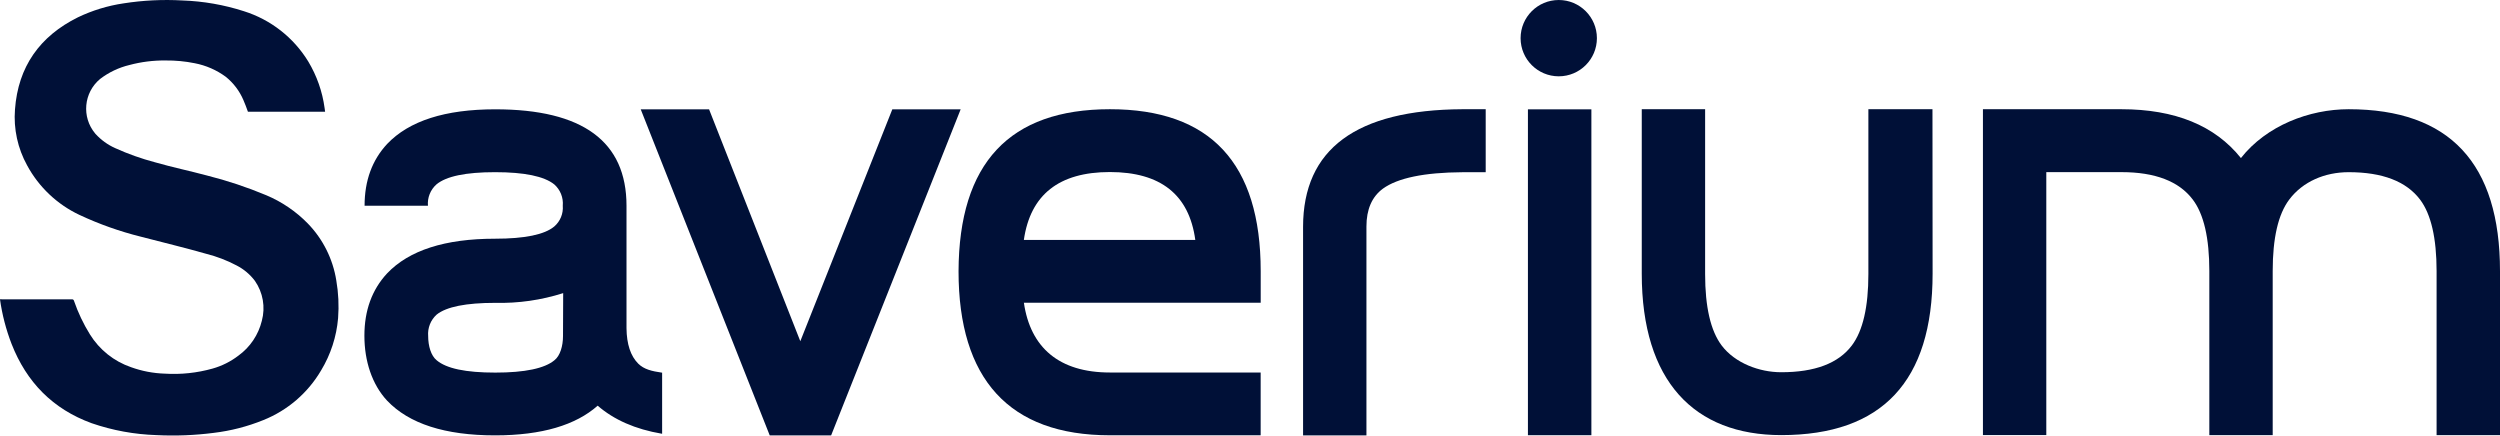
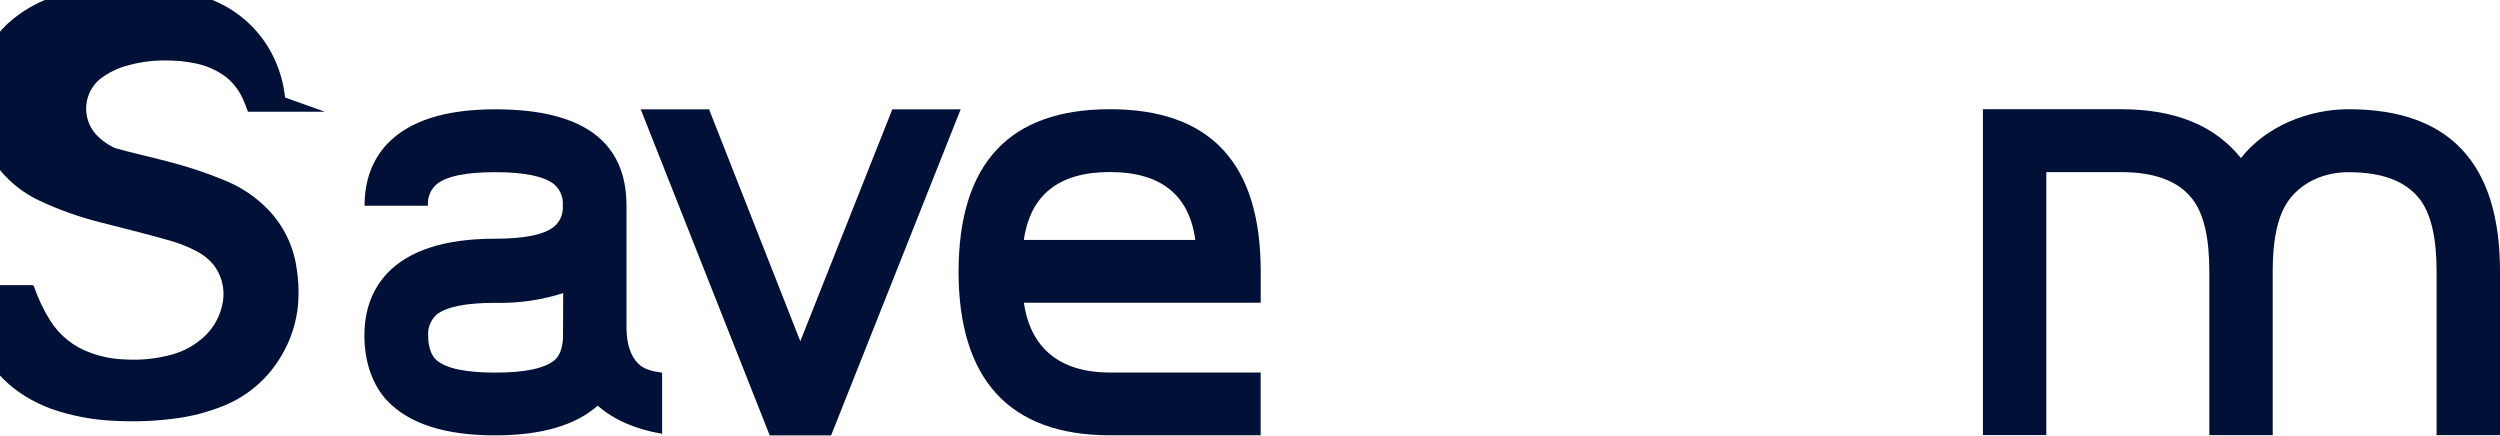
<svg xmlns="http://www.w3.org/2000/svg" xmlns:ns1="http://www.inkscape.org/namespaces/inkscape" xmlns:ns2="http://sodipodi.sourceforge.net/DTD/sodipodi-0.dtd" version="1.1" id="svg30" ns1:version="1.0 (4035a4fb49, 2020-05-01)" x="0px" y="0px" viewBox="0 0 552.35 96.221" style="enable-background:new 0 0 552.35 96.221;" xml:space="preserve">
  <style type="text/css">
	.st0{fill:#001037;}
</style>
  <ns2:namedview bordercolor="#666666" borderopacity="1" gridtolerance="10" guidetolerance="10" id="namedview32" ns1:current-layer="svg30" ns1:cx="262.09456" ns1:cy="48.638" ns1:pageopacity="0" ns1:pageshadow="2" ns1:window-height="1440" ns1:window-maximized="0" ns1:window-width="2560" ns1:window-x="1920" ns1:window-y="0" ns1:zoom="2.1290026" objecttolerance="10" pagecolor="#ffffff" showgrid="false">
	</ns2:namedview>
  <g id="g20" transform="translate(-13.89 -56.869)">
    <path id="path2" class="st0" d="M211.04,81.02l-20.33,51.24l-20.16-51.24h-15.1l28.5,72.04h13.57l28.62-72.04H211.04z" />
-     <rect id="rect4" x="351.47" y="81.02" class="st0" width="14.02" height="72" />
-     <path id="path6" class="st0" d="M440.85,81h-14.16v36.41c0,7.28-1.213,12.537-3.64,15.77c-2.973,3.96-8.187,5.937-15.64,5.93   c-4.79,0-10.19-2-13.15-5.93c-2.427-3.24-3.64-8.497-3.64-15.77V81h-14v36.34c0,23.77,11.6,35.66,30.82,35.66   c22.287,0,33.433-11.887,33.44-35.66L440.85,81z" />
    <path id="path8" class="st0" d="M566.24,153v-36.2c0-23.867-11.147-35.8-33.44-35.8c-8.67,0-18.14,3.6-23.8,10.79   C503.24,84.597,494.43,81,482.57,81H452v72h14V94.9h16.6c7.46,0,12.717,2.023,15.77,6.07c2.433,3.227,3.65,8.483,3.65,15.77V153h14   v-36.25c0-7.28,1.213-12.537,3.64-15.77c3-4,7.87-6.07,13.15-6.07c7.46,0,12.72,2.023,15.78,6.07   c2.42,3.227,3.633,8.483,3.64,15.77V153H566.24z" />
-     <path id="path10" class="st0" d="M342.14,94.92V81H337c-23.467,0.127-35.203,8.793-35.21,26v46.06h14v-46.15   c0-3.78,1.213-6.567,3.64-8.36c3.28-2.367,9.137-3.577,17.57-3.63h5.13H342.14z" />
    <path id="path12" class="st0" d="M240.1,109.88c1.44-10,7.773-15,19-15c11.227,0,17.52,5,18.88,15H240.1z M292.42,139.17h-33.31   c-11.23,0-17.57-5.52-19-15.41h52.32v-7C292.423,92.92,281.317,81,259.11,81s-33.353,11.933-33.44,35.8   c0,23.78,11.15,36.24,33.44,36.24h33.31L292.42,139.17z" />
    <path id="path14" class="st0" d="M138.28,131.12c0,2.17-0.62,4.34-1.88,5.33l0,0c-2.16,1.81-6.52,2.74-13.08,2.74   s-10.79-0.9-12.95-2.72c-1.25-1-1.88-3.16-1.88-5.34c-0.154-1.794,0.542-3.556,1.88-4.76c2.16-1.727,6.477-2.59,12.95-2.59   c5.085,0.123,10.154-0.604,15-2.15L138.28,131.12z M160.18,152.7v-13.49c-2.28-0.33-4-0.73-5.28-2c-1.69-1.69-2.55-4.31-2.59-7.82   v-27.06c0-14.207-9.667-21.31-29-21.31c-11.06,0-19.017,2.547-23.87,7.64c-3.333,3.573-5,8.13-5,13.67h14   c-0.154-1.782,0.543-3.532,1.88-4.72c2.16-1.8,6.477-2.7,12.95-2.7c6.473,0,10.833,0.9,13.08,2.7   c1.341,1.185,2.039,2.937,1.88,4.72c0.141,1.739-0.557,3.441-1.88,4.58c-2.16,1.8-6.52,2.7-13.08,2.7   c-11.06,0-19.017,2.56-23.87,7.68c-3.333,3.6-5,8.183-5,13.75c0,5.58,1.67,10.74,5,14.33c4.86,5.127,12.817,7.69,23.87,7.69   c10.37,0,17.86-2.29,22.67-6.56c3.58,3.11,8.32,5.21,14.19,6.2" />
-     <path id="path16" class="st0" d="M358.28,73.73c4.656,0,8.43-3.774,8.43-8.43c0-4.656-3.774-8.43-8.43-8.43   c-4.656,0-8.43,3.774-8.43,8.43v0C349.85,69.956,353.624,73.73,358.28,73.73" />
-     <path id="path18" class="st0" d="M85.67,81.56h-17c-0.31-0.86-0.63-1.74-1-2.58c-0.855-2.007-2.191-3.772-3.89-5.14   c-2.035-1.497-4.379-2.522-6.86-3c-2.116-0.429-4.271-0.633-6.43-0.61c-2.7-0.032-5.391,0.304-8,1   c-2.356,0.565-4.567,1.617-6.49,3.09c-3.624,3.019-4.114,8.404-1.095,12.028c0.031,0.038,0.063,0.075,0.095,0.112   c1.214,1.329,2.687,2.394,4.33,3.13c2.851,1.291,5.804,2.341,8.83,3.14c3.78,1.09,7.64,1.89,11.44,2.91   c4.473,1.124,8.855,2.581,13.11,4.36c3.455,1.449,6.584,3.578,9.2,6.26c3.333,3.439,5.526,7.821,6.28,12.55   c0.478,2.756,0.612,5.561,0.4,8.35c-0.347,4.076-1.627,8.017-3.74,11.52c-2.917,4.983-7.41,8.853-12.77,11   c-3.524,1.429-7.224,2.381-11,2.83c-4.18,0.538-8.4,0.702-12.61,0.49c-4.882-0.151-9.713-1.038-14.33-2.63   c-8.57-3.12-14.37-9.05-17.68-17.49c-1.233-3.184-2.096-6.499-2.57-9.88c0.13-0.039,0.27-0.039,0.4,0h15.45   c0.239-0.042,0.467,0.118,0.51,0.357c0,0.001,0,0.002,0,0.003c0.888,2.579,2.062,5.051,3.5,7.37c2.102,3.406,5.323,5.976,9.11,7.27   c2.39,0.861,4.901,1.34,7.44,1.42c3.558,0.224,7.128-0.155,10.56-1.12c2.072-0.584,4.013-1.558,5.72-2.87   c2.576-1.867,4.405-4.589,5.16-7.68c0.819-3.025,0.259-6.257-1.53-8.83c-1.078-1.429-2.466-2.595-4.06-3.41   c-2.114-1.115-4.353-1.974-6.67-2.56c-4.81-1.38-9.67-2.53-14.51-3.8c-4.643-1.159-9.164-2.763-13.5-4.79   c-4.936-2.32-8.998-6.161-11.59-10.96c-2.082-3.766-3.014-8.06-2.68-12.35c0.69-9.45,5.48-16.18,13.91-20.36   c3.187-1.526,6.585-2.564,10.08-3.08c4.298-0.675,8.656-0.89,13-0.64c4.625,0.158,9.206,0.959,13.61,2.38   c5.92,1.866,10.964,5.813,14.2,11.11c1.891,3.149,3.119,6.65,3.61,10.29c0.018,0.272,0.055,0.543,0.11,0.81" />
+     <path id="path18" class="st0" d="M85.67,81.56h-17c-0.31-0.86-0.63-1.74-1-2.58c-0.855-2.007-2.191-3.772-3.89-5.14   c-2.035-1.497-4.379-2.522-6.86-3c-2.116-0.429-4.271-0.633-6.43-0.61c-2.7-0.032-5.391,0.304-8,1   c-2.356,0.565-4.567,1.617-6.49,3.09c-3.624,3.019-4.114,8.404-1.095,12.028c0.031,0.038,0.063,0.075,0.095,0.112   c1.214,1.329,2.687,2.394,4.33,3.13c3.78,1.09,7.64,1.89,11.44,2.91   c4.473,1.124,8.855,2.581,13.11,4.36c3.455,1.449,6.584,3.578,9.2,6.26c3.333,3.439,5.526,7.821,6.28,12.55   c0.478,2.756,0.612,5.561,0.4,8.35c-0.347,4.076-1.627,8.017-3.74,11.52c-2.917,4.983-7.41,8.853-12.77,11   c-3.524,1.429-7.224,2.381-11,2.83c-4.18,0.538-8.4,0.702-12.61,0.49c-4.882-0.151-9.713-1.038-14.33-2.63   c-8.57-3.12-14.37-9.05-17.68-17.49c-1.233-3.184-2.096-6.499-2.57-9.88c0.13-0.039,0.27-0.039,0.4,0h15.45   c0.239-0.042,0.467,0.118,0.51,0.357c0,0.001,0,0.002,0,0.003c0.888,2.579,2.062,5.051,3.5,7.37c2.102,3.406,5.323,5.976,9.11,7.27   c2.39,0.861,4.901,1.34,7.44,1.42c3.558,0.224,7.128-0.155,10.56-1.12c2.072-0.584,4.013-1.558,5.72-2.87   c2.576-1.867,4.405-4.589,5.16-7.68c0.819-3.025,0.259-6.257-1.53-8.83c-1.078-1.429-2.466-2.595-4.06-3.41   c-2.114-1.115-4.353-1.974-6.67-2.56c-4.81-1.38-9.67-2.53-14.51-3.8c-4.643-1.159-9.164-2.763-13.5-4.79   c-4.936-2.32-8.998-6.161-11.59-10.96c-2.082-3.766-3.014-8.06-2.68-12.35c0.69-9.45,5.48-16.18,13.91-20.36   c3.187-1.526,6.585-2.564,10.08-3.08c4.298-0.675,8.656-0.89,13-0.64c4.625,0.158,9.206,0.959,13.61,2.38   c5.92,1.866,10.964,5.813,14.2,11.11c1.891,3.149,3.119,6.65,3.61,10.29c0.018,0.272,0.055,0.543,0.11,0.81" />
  </g>
</svg>